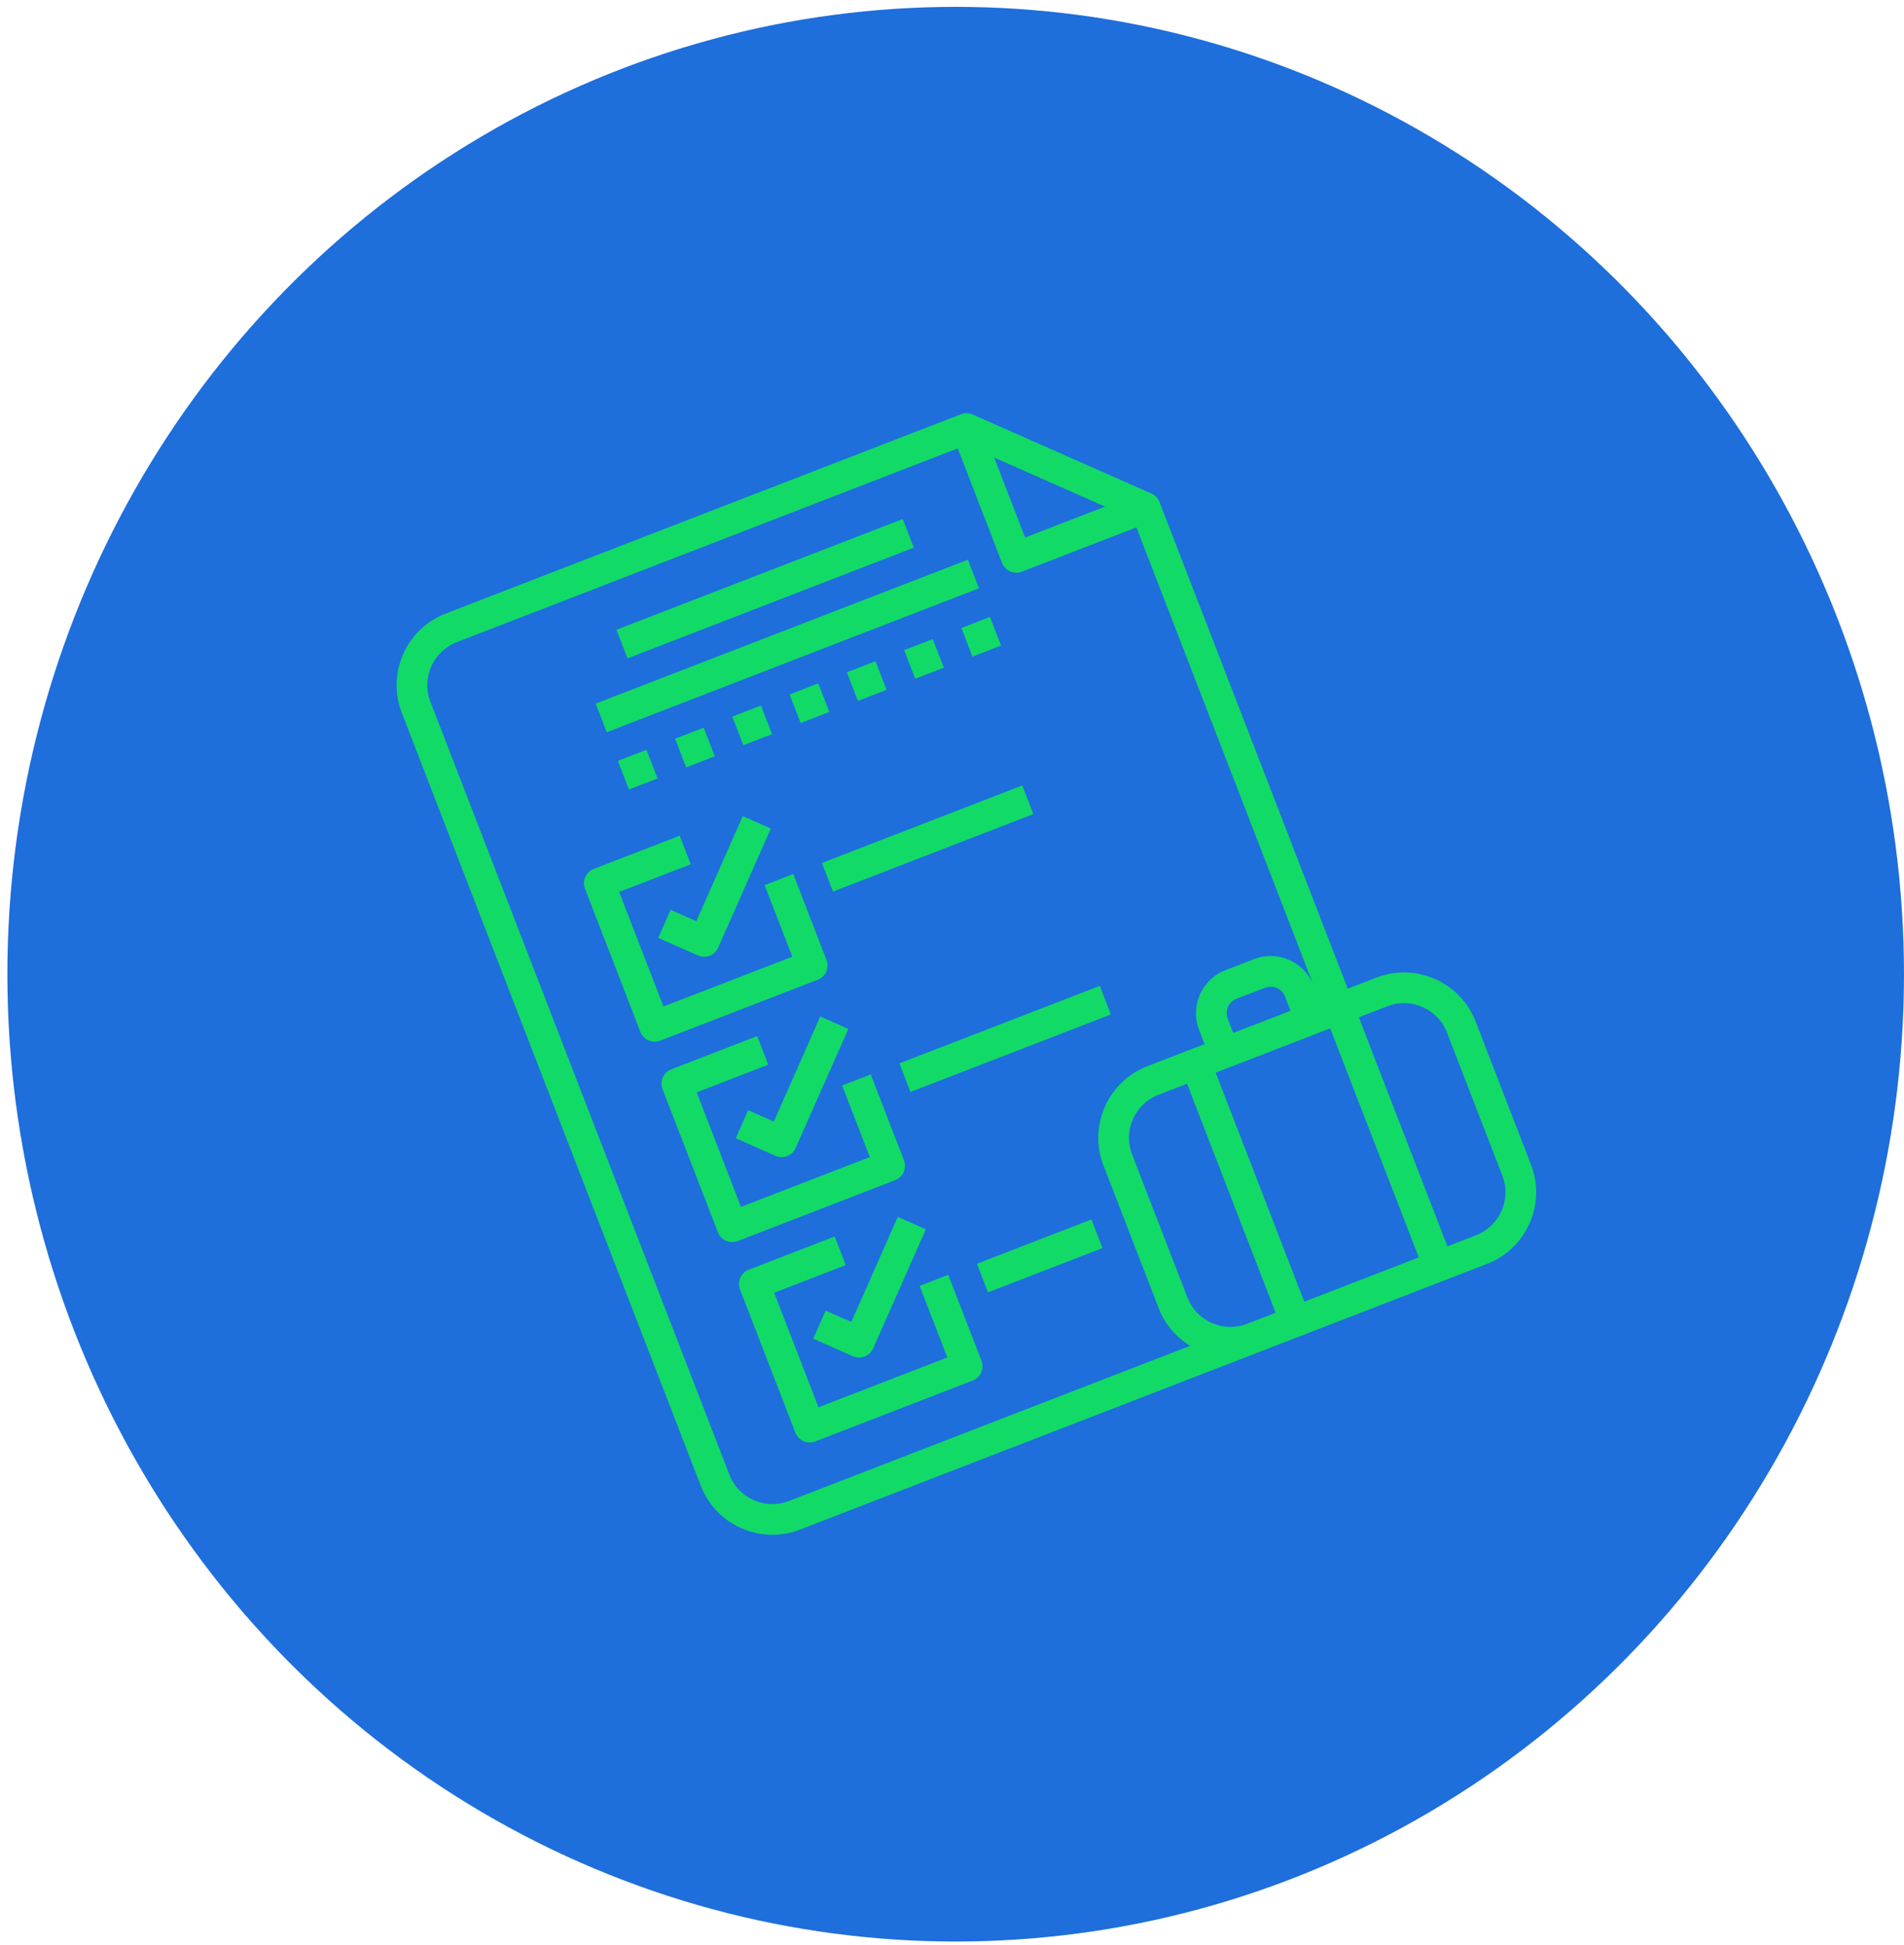
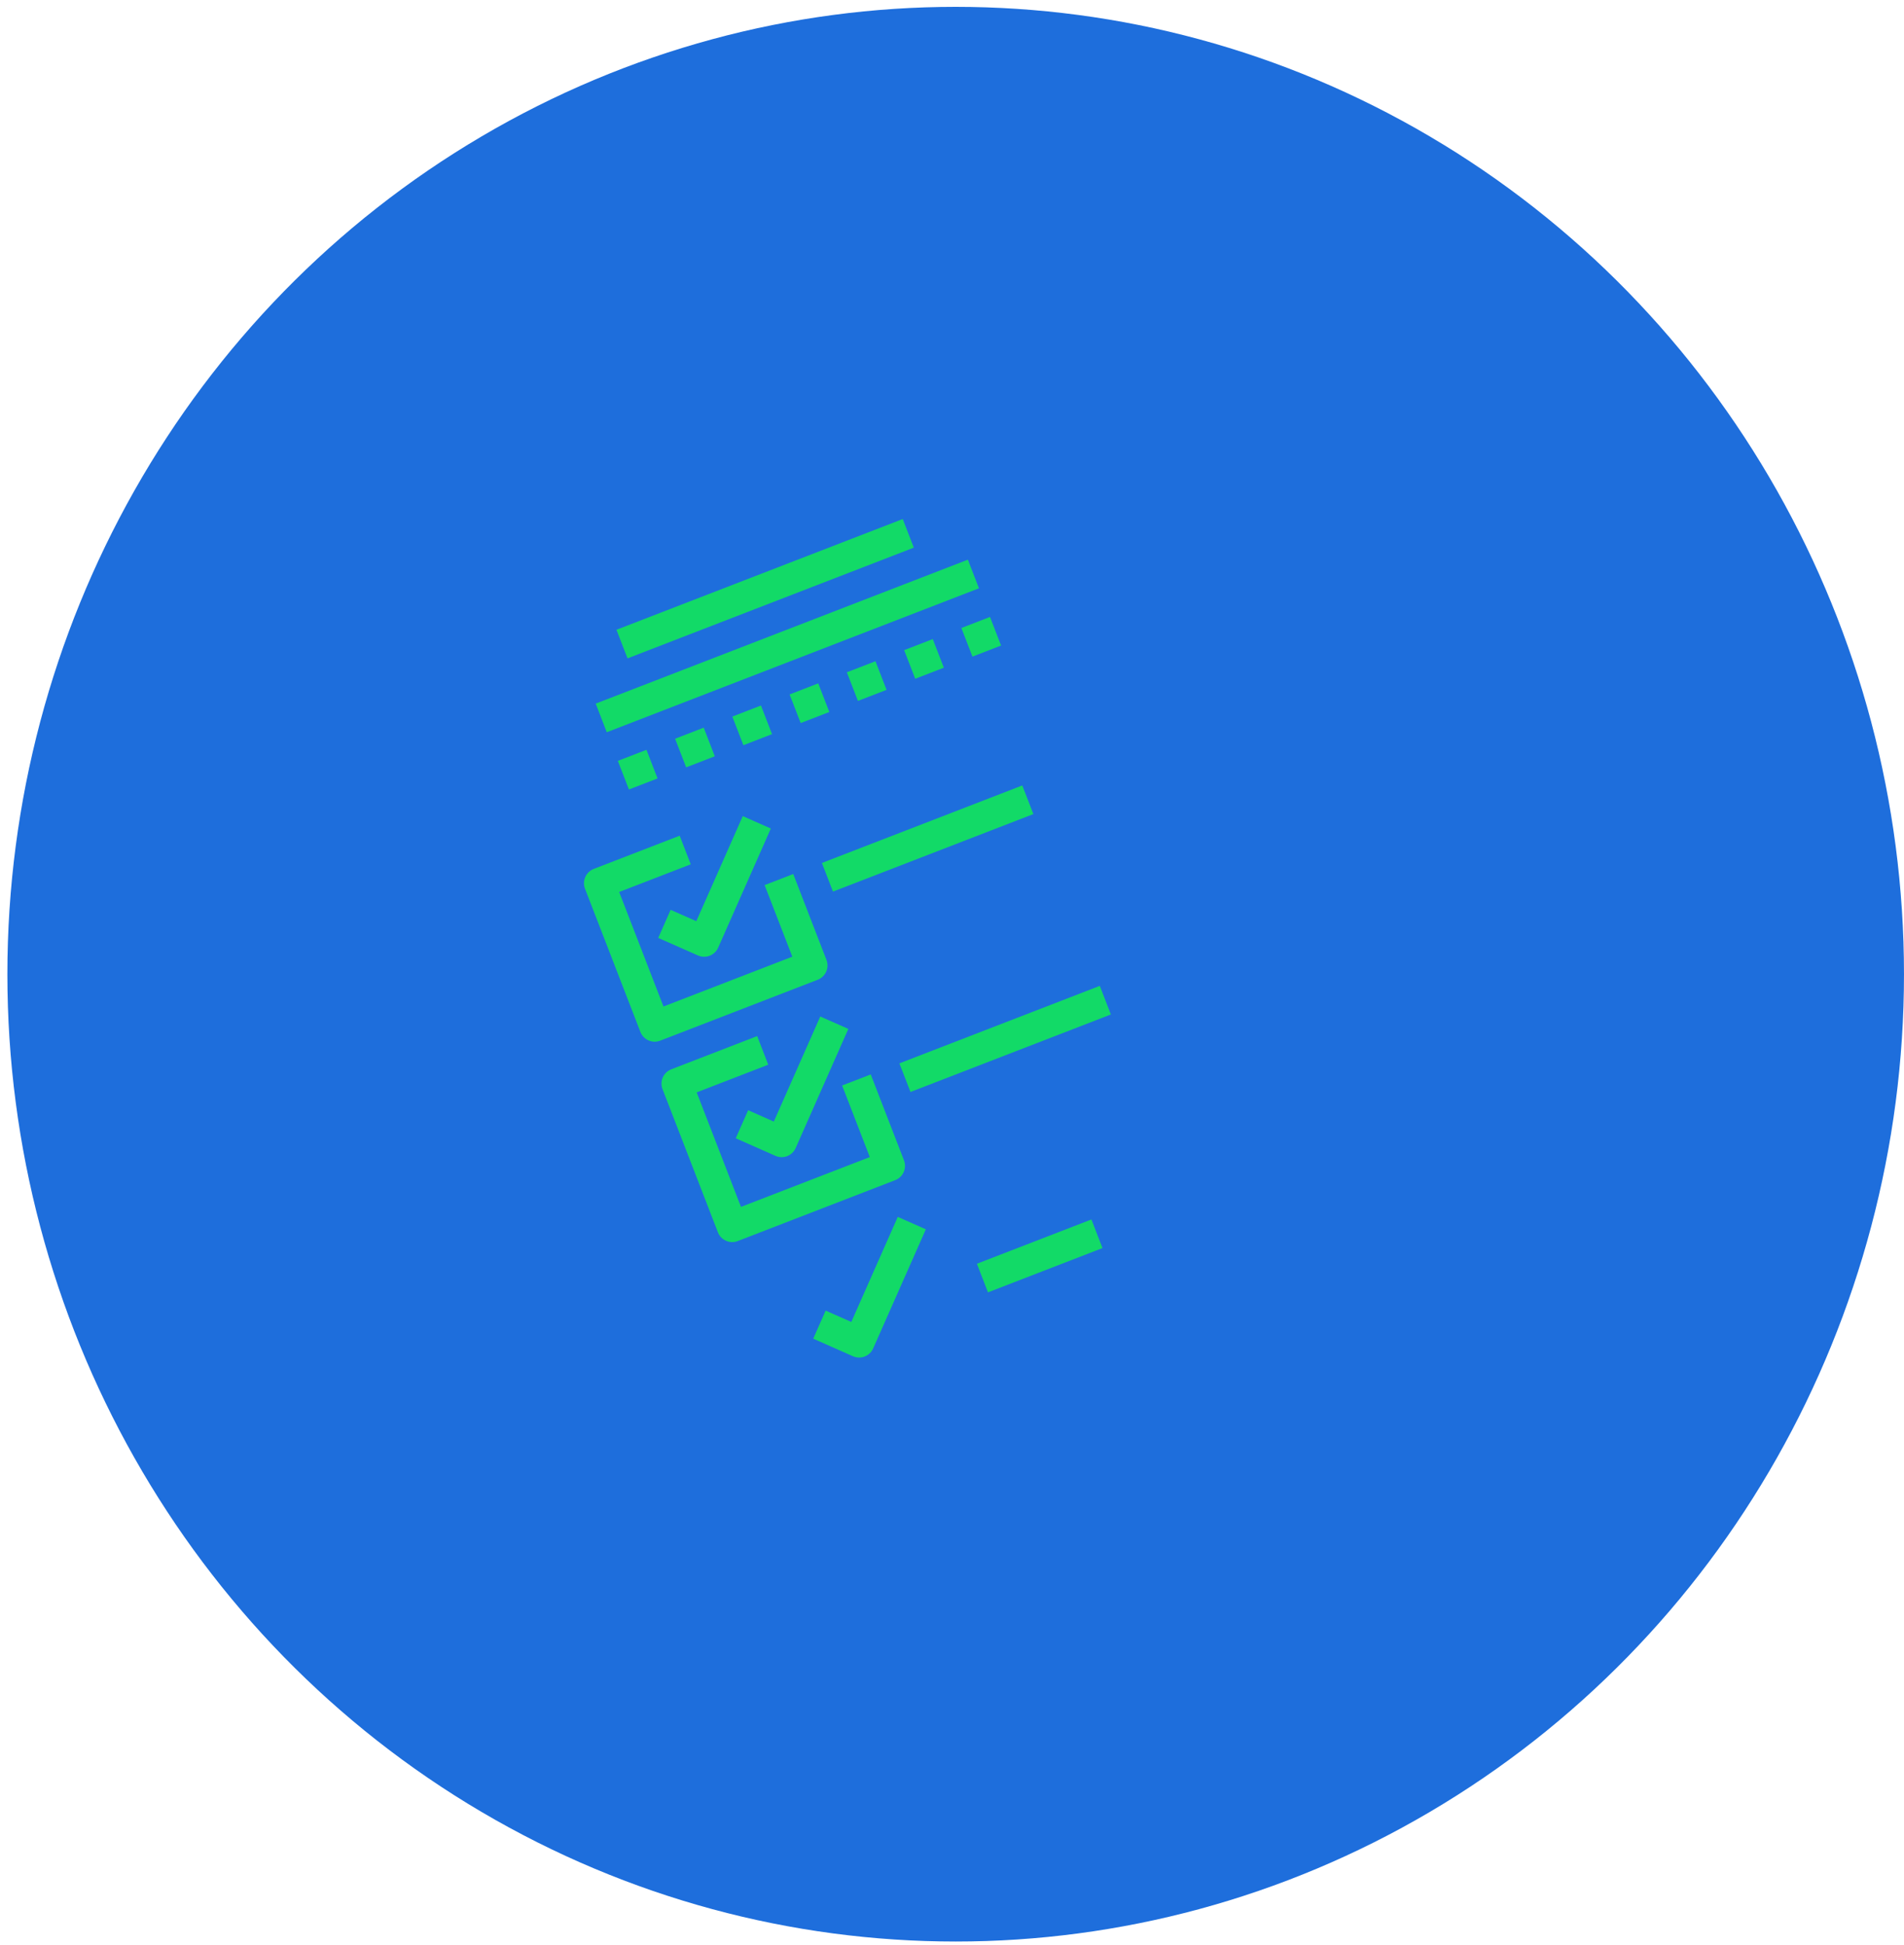
<svg xmlns="http://www.w3.org/2000/svg" width="138" height="141" viewBox="0 0 138 141" fill="none">
  <ellipse cx="69.267" cy="70.613" rx="68.732" ry="70.116" fill="#1E6EDC" />
  <g clip-path="url(#clip0_929_356)">
-     <path d="M83.45 35.772L70.503 30.047C70.243 29.931 69.938 29.915 69.651 30.026L32.301 44.473C29.44 45.579 28.013 48.807 29.12 51.667L50.79 107.692C51.897 110.553 55.124 111.98 57.984 110.873L91.184 98.031L107.784 91.611C110.645 90.504 112.072 87.277 110.965 84.417L106.952 74.041C105.846 71.181 102.619 69.754 99.758 70.861L97.683 71.663L84.039 36.388C83.928 36.101 83.711 35.886 83.45 35.772ZM93.533 73.268L89.383 74.874L88.982 73.836C88.76 73.263 89.046 72.618 89.618 72.397L91.693 71.595C92.265 71.374 92.91 71.658 93.132 72.231L93.533 73.268ZM96.411 74.541L102.832 91.141L94.532 94.351L88.111 77.751L96.411 74.541ZM72.058 33.167L80.096 36.721L74.3 38.962L72.058 33.167ZM52.865 106.89L31.195 50.864C30.531 49.148 31.387 47.212 33.103 46.548L69.416 32.502L72.626 40.802C72.848 41.376 73.493 41.66 74.065 41.439L82.365 38.228L95.207 71.428C94.543 69.712 92.607 68.856 90.891 69.52L88.816 70.322C87.1 70.986 86.243 72.923 86.907 74.639L87.308 75.676L83.158 77.281C80.298 78.388 78.871 81.615 79.977 84.475L83.99 94.85C84.444 96.023 85.263 96.937 86.259 97.551L57.182 108.798C55.466 109.462 53.529 108.606 52.865 106.89ZM86.065 94.048L82.052 83.673C81.388 81.957 82.245 80.02 83.961 79.356L86.036 78.554L92.457 95.154L90.382 95.956C88.666 96.62 86.729 95.764 86.065 94.048ZM104.877 74.844L108.89 85.219C109.554 86.935 108.698 88.872 106.982 89.536L104.907 90.338L98.486 73.738L100.561 72.936C102.277 72.272 104.214 73.128 104.877 74.844Z" fill="#12DA67" />
    <path d="M74.095 56.932L59.57 62.551L60.373 64.626L74.898 59.008L74.095 56.932Z" fill="#12DA67" />
    <path d="M65.43 37.621L44.68 45.648L45.482 47.722L66.232 39.696L65.43 37.621Z" fill="#12DA67" />
    <path d="M70.151 40.567L43.176 51.001L43.978 53.076L70.954 42.642L70.151 40.567Z" fill="#12DA67" />
    <path d="M57.426 69.344L48.088 72.955L44.878 64.655L50.065 62.649L49.263 60.574L43.038 62.981C42.465 63.203 42.179 63.847 42.401 64.42L46.414 74.795C46.636 75.369 47.28 75.653 47.853 75.431L59.266 71.017C59.838 70.796 60.124 70.152 59.902 69.578L57.494 63.353L55.419 64.156L57.426 69.344Z" fill="#12DA67" />
    <path d="M48.607 65.948L47.708 67.983L50.585 69.255C50.866 69.379 51.171 69.378 51.437 69.275C51.702 69.172 51.928 68.968 52.053 68.688L55.87 60.055L53.835 59.155L50.468 66.771L48.607 65.948Z" fill="#12DA67" />
    <path d="M79.713 71.458L65.188 77.076L65.99 79.151L80.515 73.533L79.713 71.458Z" fill="#12DA67" />
    <path d="M63.043 83.869L53.705 87.48L50.495 79.18L55.682 77.174L54.88 75.099L48.655 77.507C48.082 77.728 47.797 78.372 48.019 78.945L52.032 89.32C52.253 89.894 52.898 90.178 53.47 89.957L64.883 85.542C65.456 85.321 65.741 84.677 65.519 84.103L63.111 77.879L61.036 78.681L63.043 83.869Z" fill="#12DA67" />
    <path d="M54.225 80.473L53.325 82.507L56.203 83.78C56.483 83.904 56.788 83.903 57.054 83.8C57.319 83.697 57.546 83.493 57.67 83.212L61.487 74.579L59.452 73.68L56.085 81.296L54.225 80.473Z" fill="#12DA67" />
    <path d="M79.105 88.39L70.805 91.601L71.607 93.676L79.907 90.465L79.105 88.39Z" fill="#12DA67" />
-     <path d="M68.66 98.394L59.322 102.005L56.112 93.705L61.3 91.699L60.497 89.624L54.272 92.032C53.699 92.253 53.414 92.897 53.636 93.47L57.649 103.845C57.871 104.419 58.515 104.703 59.087 104.482L70.5 100.067C71.073 99.846 71.358 99.202 71.136 98.628L68.728 92.403L66.653 93.206L68.66 98.394Z" fill="#12DA67" />
    <path d="M59.842 94.998L58.942 97.033L61.82 98.305C62.1 98.429 62.405 98.428 62.671 98.325C62.937 98.222 63.163 98.018 63.287 97.737L67.104 89.105L65.07 88.205L61.702 95.821L59.842 94.998Z" fill="#12DA67" />
    <path d="M46.856 54.349L44.781 55.151L45.584 57.226L47.659 56.424L46.856 54.349Z" fill="#12DA67" />
    <path d="M51.005 52.743L48.93 53.546L49.732 55.621L51.807 54.819L51.005 52.743Z" fill="#12DA67" />
    <path d="M55.153 51.138L53.078 51.941L53.881 54.016L55.956 53.213L55.153 51.138Z" fill="#12DA67" />
    <path d="M59.306 49.533L57.23 50.336L58.033 52.411L60.108 51.608L59.306 49.533Z" fill="#12DA67" />
    <path d="M63.454 47.928L61.379 48.73L62.181 50.806L64.257 50.003L63.454 47.928Z" fill="#12DA67" />
    <path d="M67.606 46.323L65.531 47.125L66.334 49.2L68.409 48.398L67.606 46.323Z" fill="#12DA67" />
    <path d="M71.755 44.717L69.68 45.52L70.482 47.595L72.557 46.792L71.755 44.717Z" fill="#12DA67" />
  </g>
  <defs>
    <clipPath id="clip0_929_356">
      <rect width="71.194" height="71.194" fill="white" transform="translate(24 47.683) rotate(-21.146)" />
    </clipPath>
  </defs>
</svg>